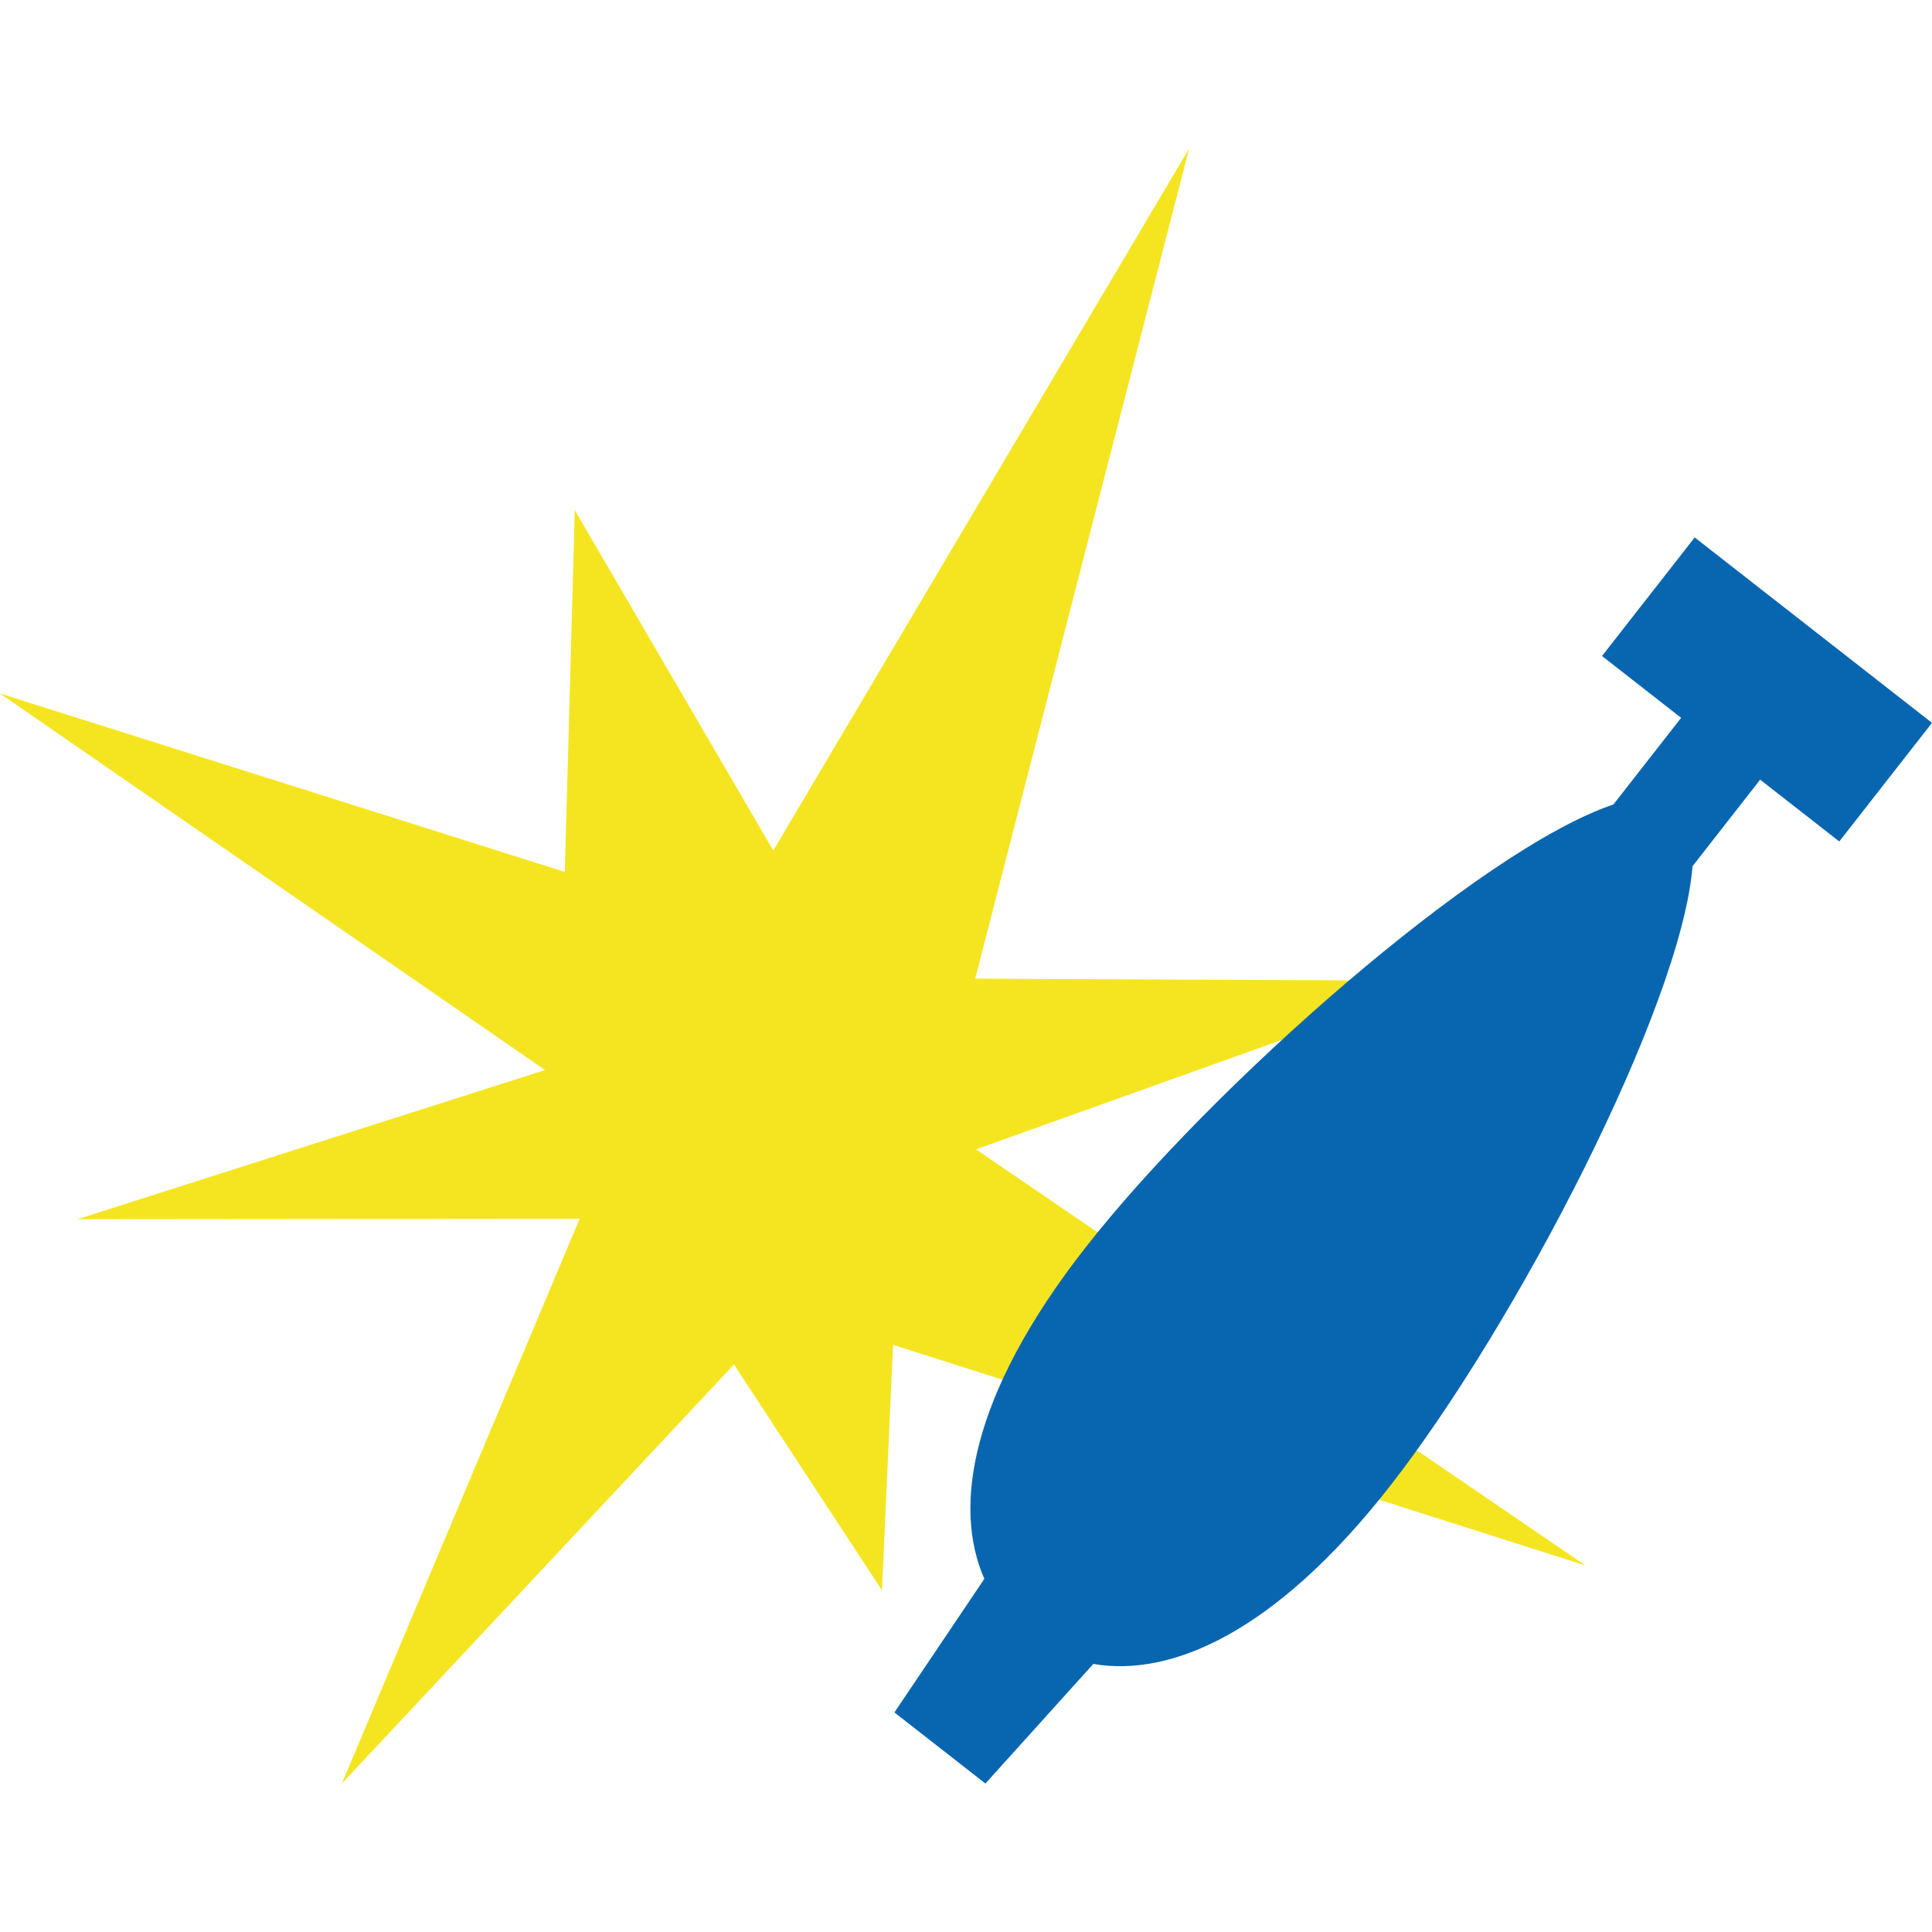
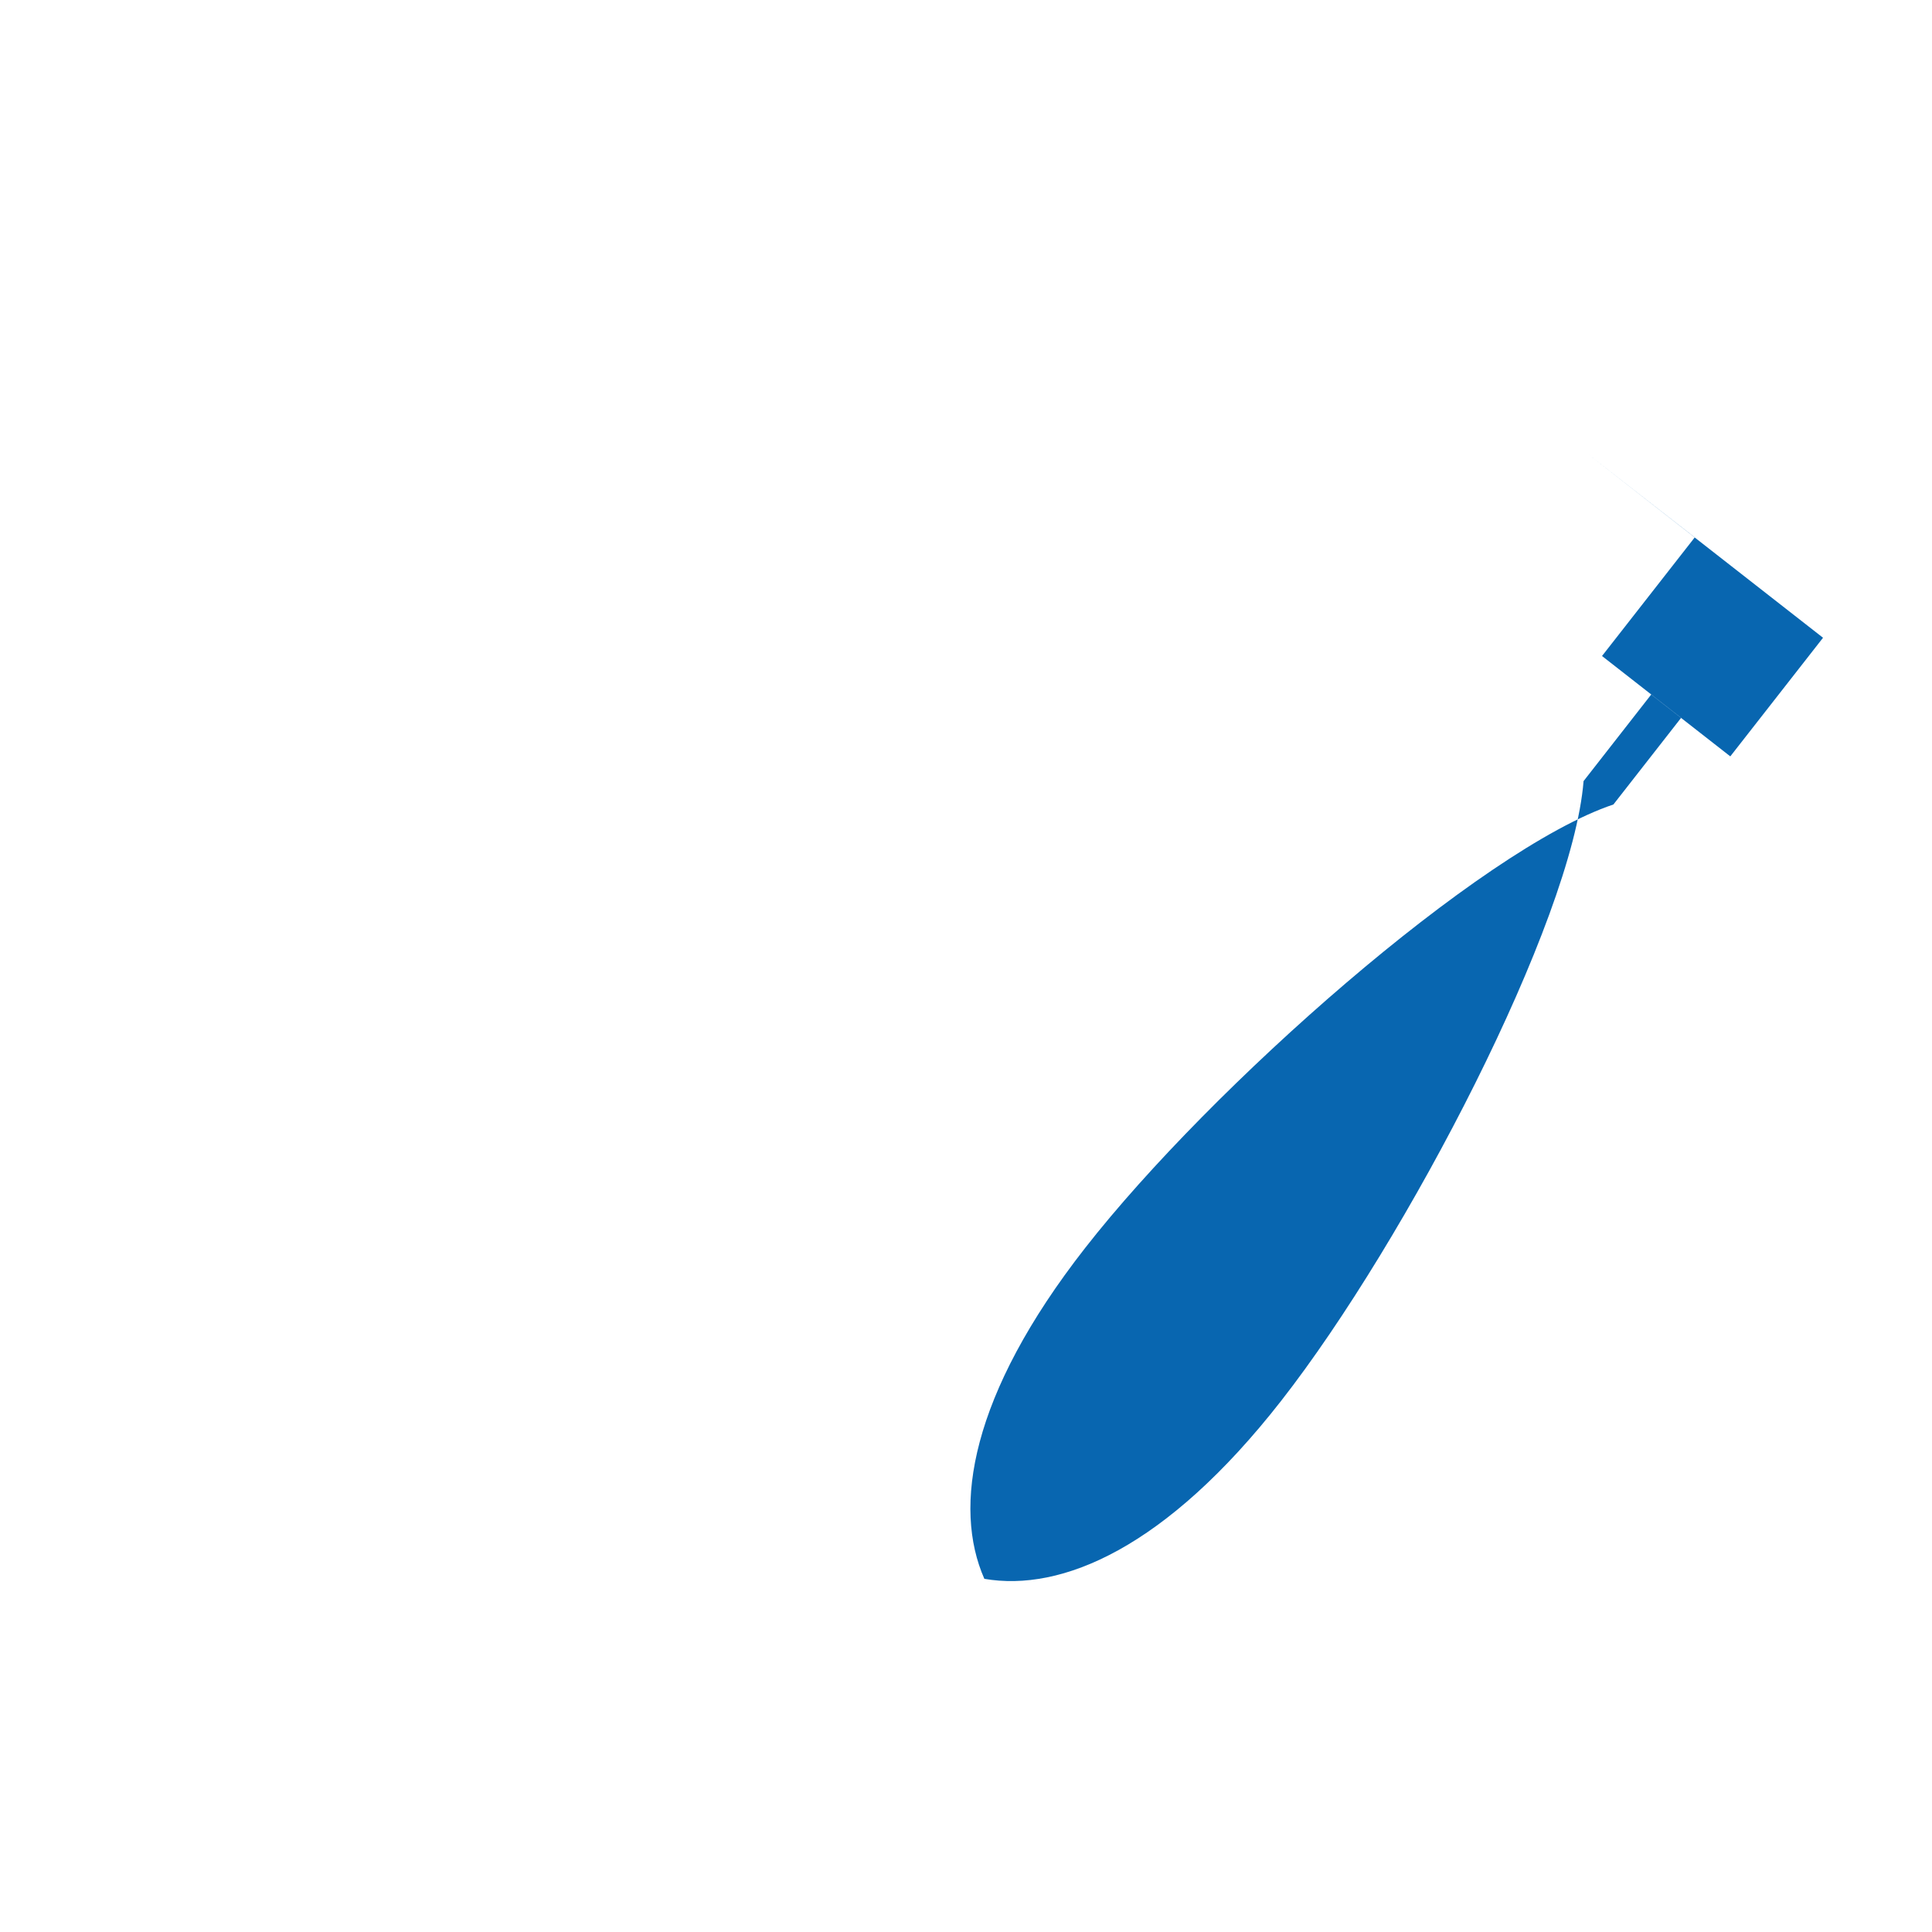
<svg xmlns="http://www.w3.org/2000/svg" version="1.1" viewBox="0 0 200 200">
  <defs>
    <style>
      .cls-1 {
        fill: none;
      }

      .cls-2 {
        fill: #0866b0;
      }

      .cls-3 {
        fill: #f5e521;
      }
    </style>
  </defs>
  <g>
    <g id="Ebene_1">
-       <polygon class="cls-3" points="80.05 88.04 59.5 52.81 58.47 90.26 0 71.79 56.42 110.77 8.02 126.21 60.01 126.16 35.39 184.63 75.98 141.25 91.3 164.63 92.45 139.22 164.13 162.06 101.04 118.98 149.77 101.54 100.95 101.31 123.1 15.37 80.05 88.04" />
-       <rect class="cls-1" y="15.37" width="200" height="169.26" />
-       <path class="cls-2" d="M175.44,55.63l-9.6,12.28,8.19,6.4-7.01,8.97c-13.79,4.62-41.69,29.27-54.68,45.9-11.92,15.25-13.71,26.85-10.44,34.26l-9.31,13.83,9.42,7.36,11.17-12.38c7.99,1.38,18.8-3.17,30.72-18.42,12.99-16.63,30.16-49.66,31.31-64.16l7-8.96,8.19,6.4,9.6-12.28h0s-24.56-19.19-24.56-19.19Z" />
+       <path class="cls-2" d="M175.44,55.63l-9.6,12.28,8.19,6.4-7.01,8.97c-13.79,4.62-41.69,29.27-54.68,45.9-11.92,15.25-13.71,26.85-10.44,34.26c7.99,1.38,18.8-3.17,30.72-18.42,12.99-16.63,30.16-49.66,31.31-64.16l7-8.96,8.19,6.4,9.6-12.28h0s-24.56-19.19-24.56-19.19Z" />
    </g>
  </g>
</svg>